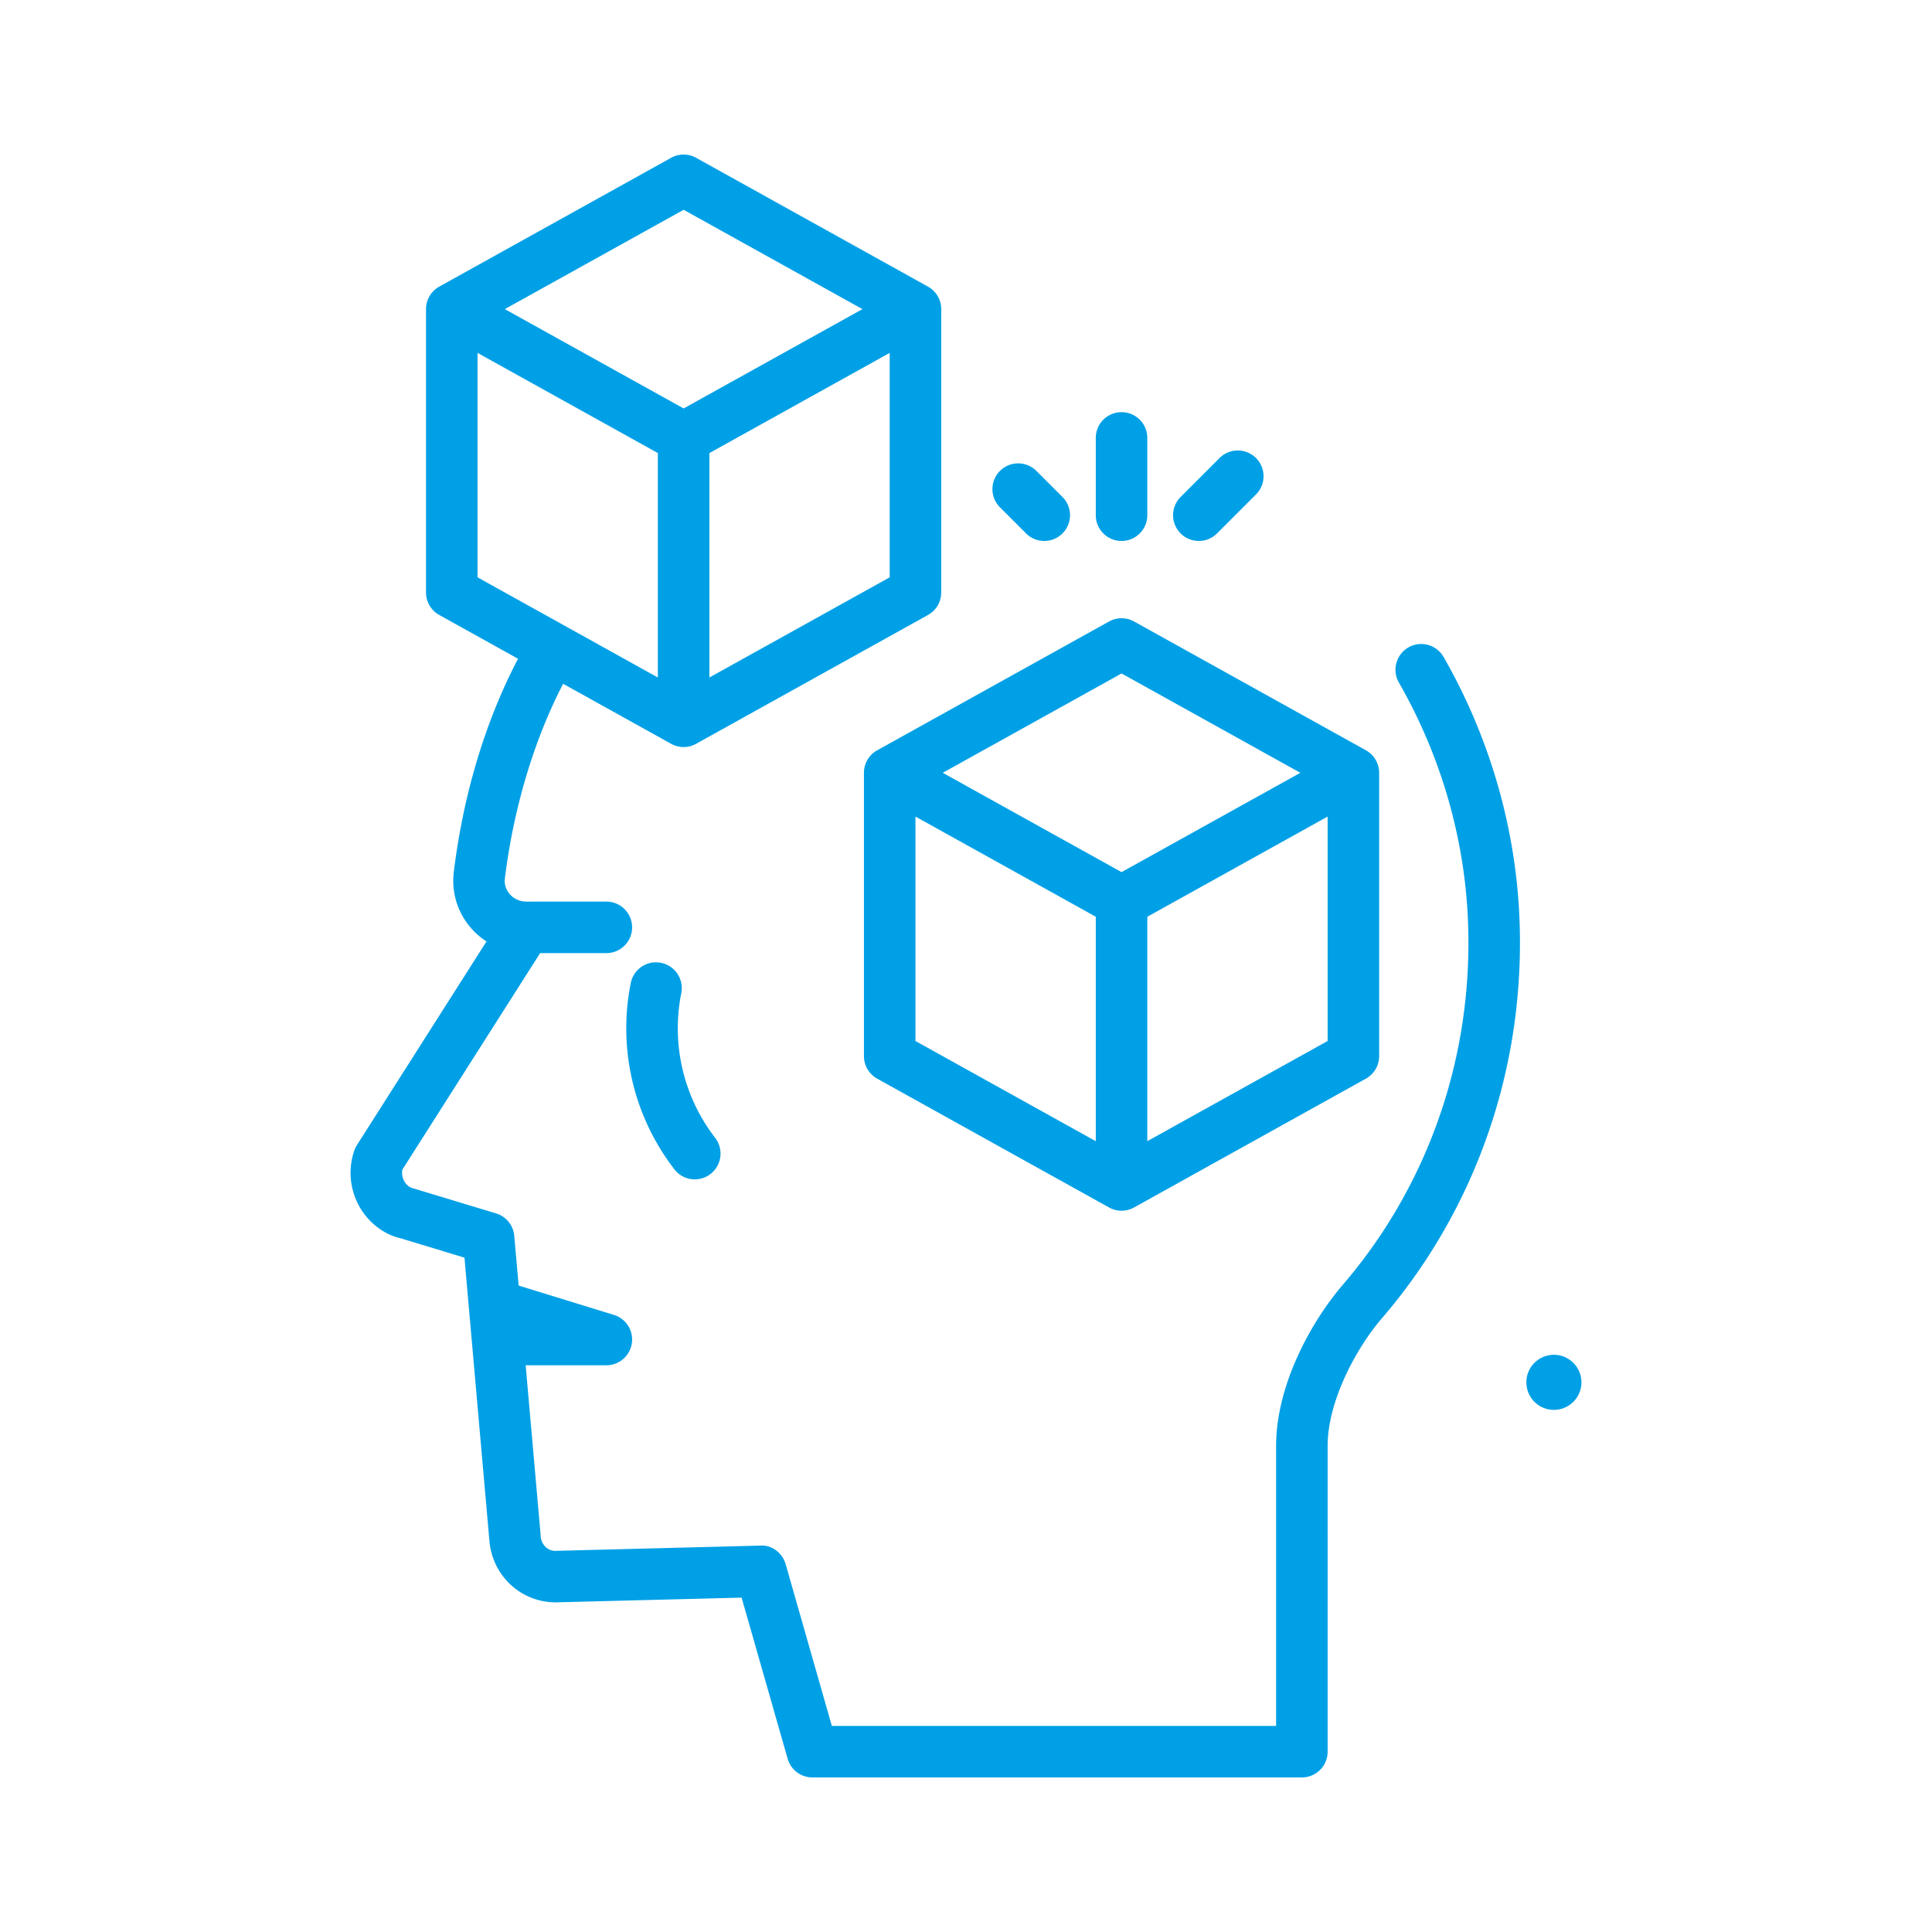
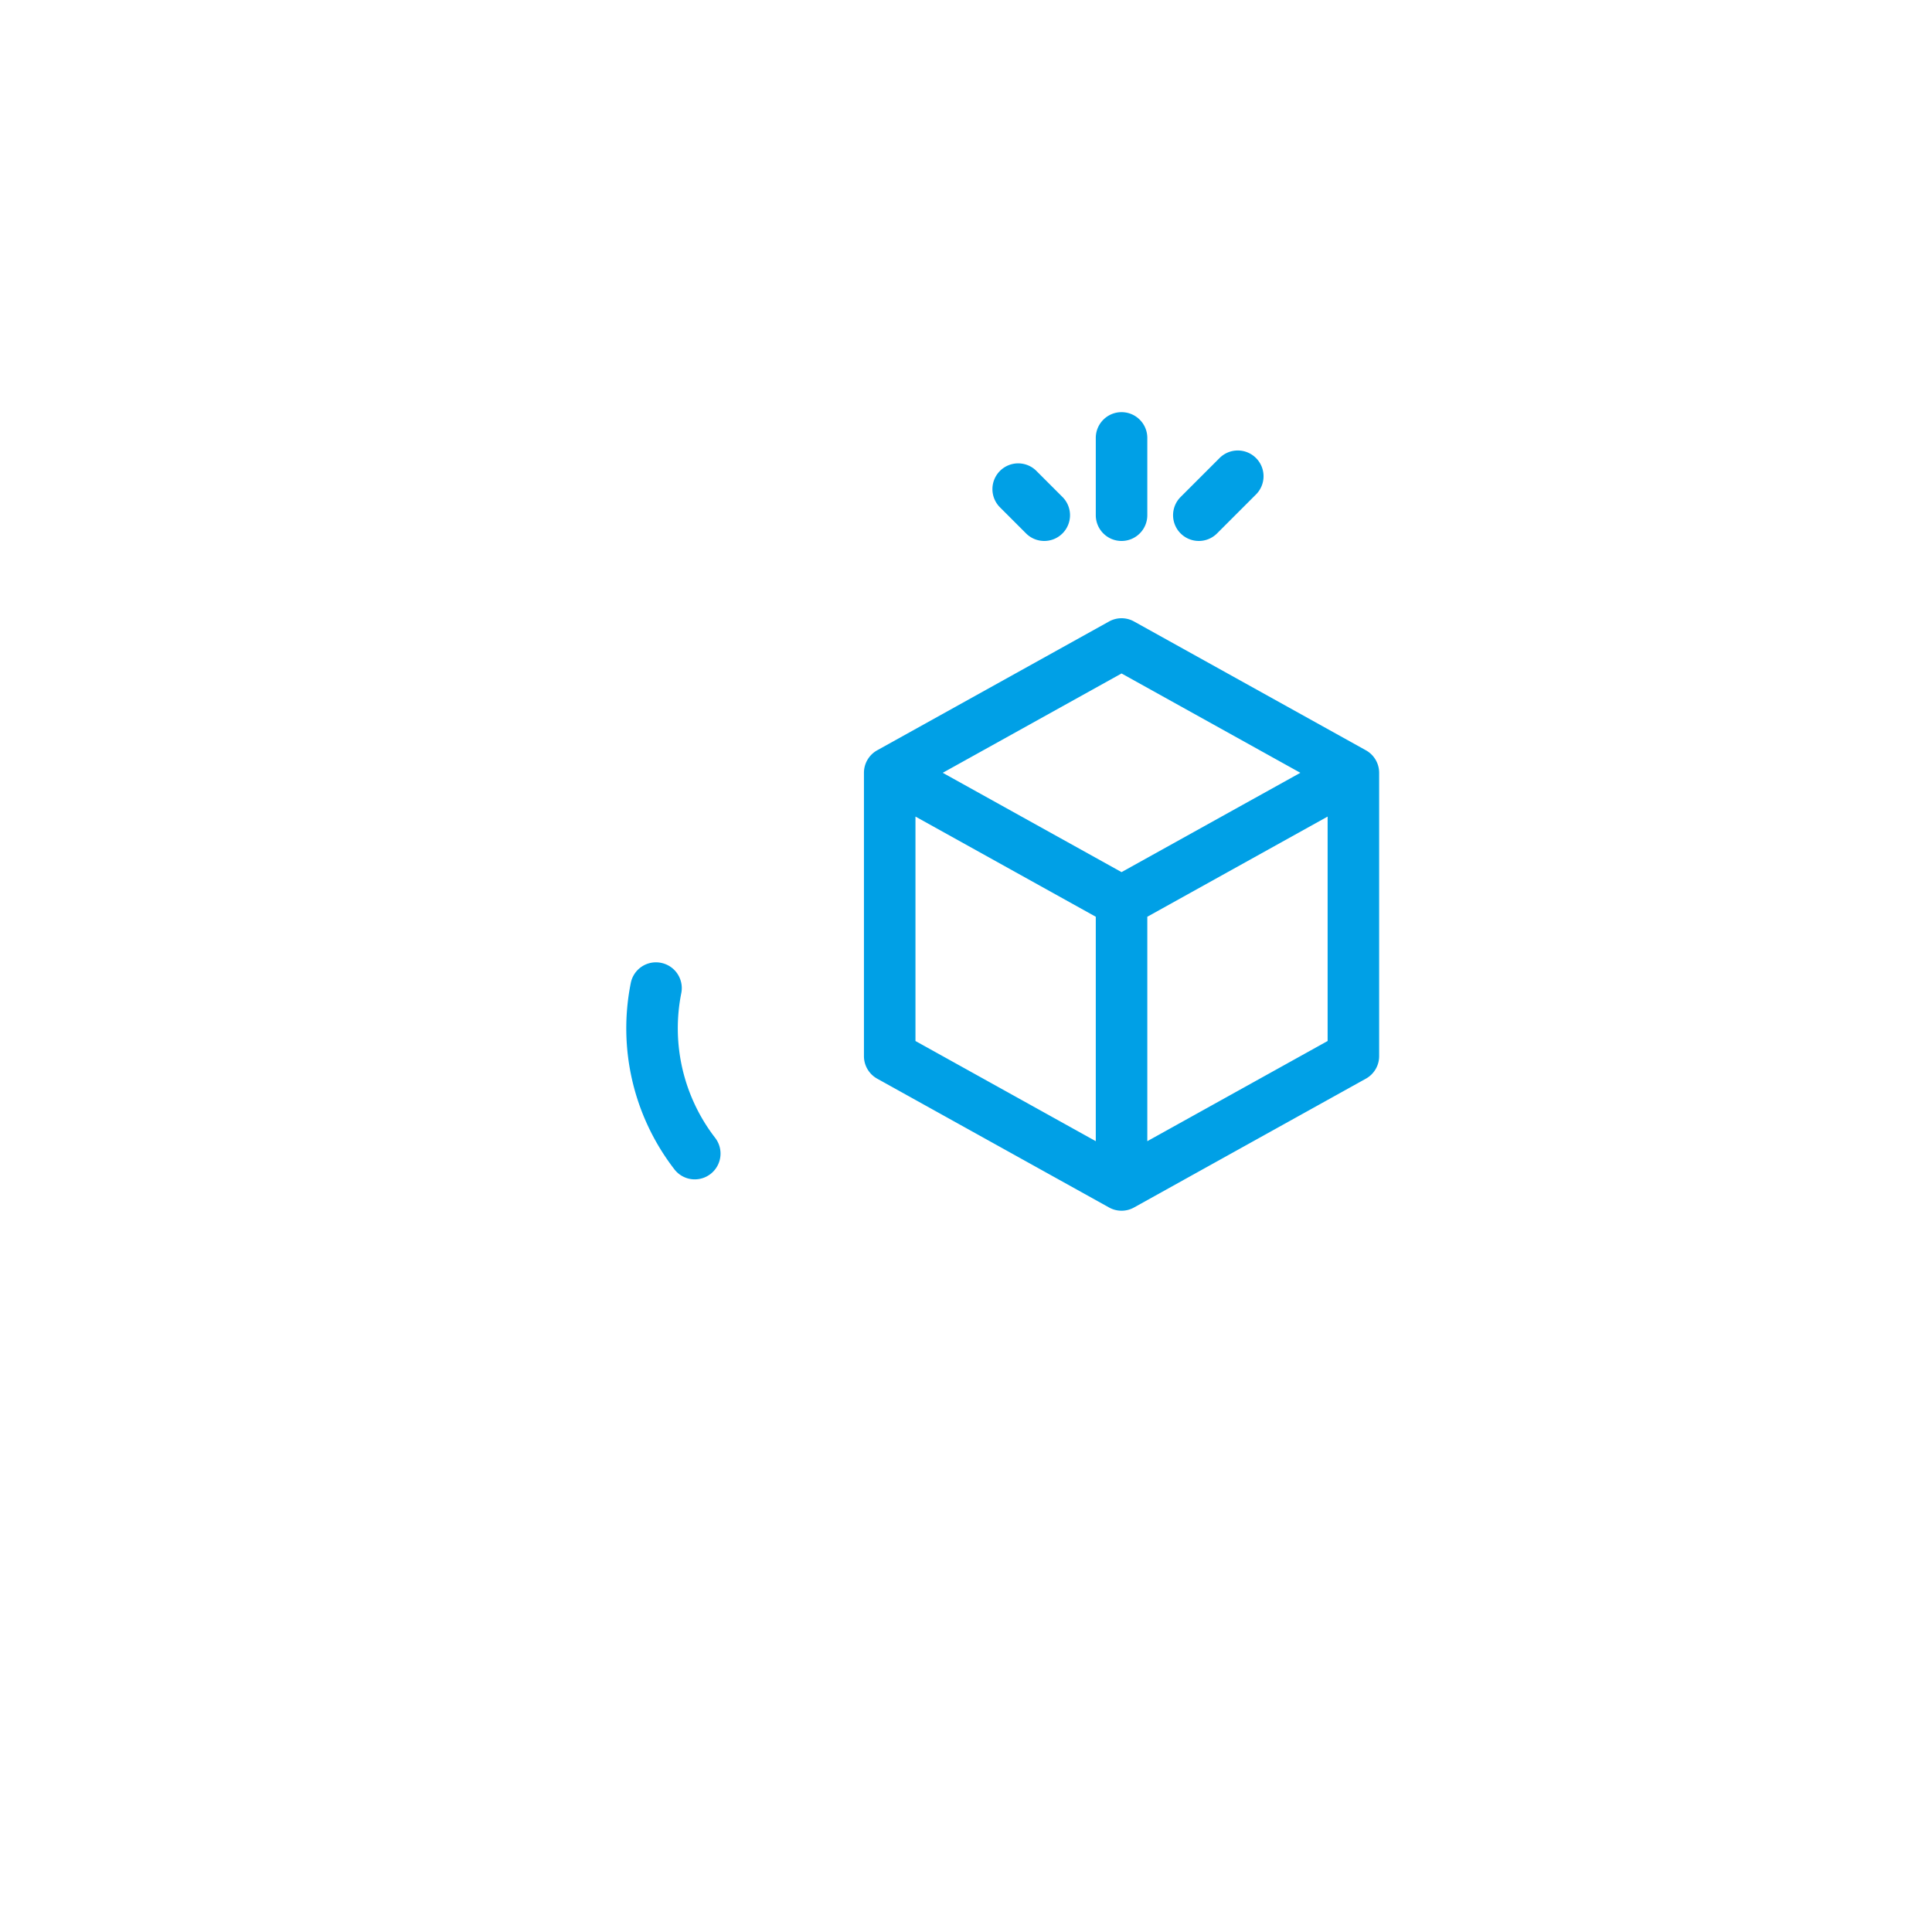
<svg xmlns="http://www.w3.org/2000/svg" width="512" height="512" x="0" y="0" viewBox="0 0 300 300" style="enable-background:new 0 0 512 512" xml:space="preserve" class="">
  <g>
-     <path d="M241.287 210.373a4.276 4.276 0 1 0 0 8.552 4.276 4.276 0 0 0 0-8.552zM224.157 102.01a3.999 3.999 0 1 0-6.938 3.98c6.402 11.158 10.102 23.76 10.703 36.439a83.555 83.555 0 0 1-1.133 18.262c-2.504 14.395-8.824 27.812-18.273 38.801-4.781 5.557-10.363 15.447-10.363 25.029V268h-68.984l-7.168-25.1c-.504-1.756-2.145-3.031-3.949-2.898l-31.84.814c-1.148 0-2.109-.941-2.234-2.131L81.625 212h12.528c1.98 0 3.66-1.447 3.957-3.404a4 4 0 0 0-2.781-4.418l-14.795-4.557-.681-7.728a4.005 4.005 0 0 0-2.824-3.477l-12.797-3.871c-.832-.191-1.277-.795-1.465-1.139a2.639 2.639 0 0 1-.281-1.797L83.87 148h10.283c2.211 0 4-1.791 4-4s-1.789-4-4-4h-12c-.057 0-.104.03-.161.032-.105-.008-.205-.042-.312-.042h-.012a3.324 3.324 0 0 1-2.488-1.123c-.355-.4-.93-1.254-.781-2.465 1.336-10.902 4.554-21.608 9.047-30.22l16.766 9.314a3.986 3.986 0 0 0 3.882 0l36-20A4 4 0 0 0 146.153 92V48a4 4 0 0 0-2.059-3.496l-36-20a3.992 3.992 0 0 0-3.883 0l-36 20A4 4 0 0 0 66.152 48v44a4 4 0 0 0 2.059 3.496l12.233 6.796c-5.053 9.609-8.507 21.06-9.983 33.137a11.153 11.153 0 0 0 2.734 8.744 11.268 11.268 0 0 0 2.348 2.012l-20.117 31.619a3.914 3.914 0 0 0-.406.842 10.655 10.655 0 0 0 .75 8.639c1.422 2.566 3.852 4.408 6.406 4.986l9.945 3.016 3.891 44.162c.555 5.34 4.938 9.365 10.301 9.365l28.844-.736 7.148 25.021a4.003 4.003 0 0 0 3.848 2.9h76c2.211 0 4-1.791 4-4V224.52c0-6.881 4.367-15.094 8.426-19.814 10.395-12.08 17.34-26.828 20.094-42.645a91.66 91.66 0 0 0 1.242-20.01c-.661-13.942-4.727-27.787-11.758-40.041zm-114.004 3.192V70.353l28-15.556v34.85zm-4-72.626L133.918 48l-27.765 15.423L78.388 48zm-32 22.221 28 15.556v34.849l-28-15.555z" fill="#00a0e6" opacity="1" data-original="#000000" class="" />
    <path d="M102.653 149.51a3.984 3.984 0 0 0-4.707 3.137 35.814 35.814 0 0 0 6.777 28.93 3.986 3.986 0 0 0 3.168 1.555 4.002 4.002 0 0 0 3.16-6.445 27.839 27.839 0 0 1-5.262-22.469 4 4 0 0 0-3.136-4.708zM172.212 96.504l-36 20a4 4 0 0 0-2.059 3.496v44a4 4 0 0 0 2.059 3.496l36 20a3.986 3.986 0 0 0 3.882 0l36-20a4 4 0 0 0 2.059-3.496v-44a4 4 0 0 0-2.059-3.496l-36-20a3.99 3.99 0 0 0-3.882 0zm1.941 8.072L201.918 120l-27.765 15.423L146.388 120zm-32 22.221 28 15.556v34.849l-28-15.555zm36 50.405v-34.849l28-15.556v34.85zM174.153 84c2.211 0 4-1.791 4-4V68c0-2.209-1.789-4-4-4s-4 1.791-4 4v12c0 2.209 1.789 4 4 4zM186.153 84a3.988 3.988 0 0 0 2.828-1.172l6-6a4 4 0 1 0-5.656-5.656l-6 6A4 4 0 0 0 186.153 84zM159.325 82.828c.781.781 1.805 1.172 2.828 1.172s2.047-.391 2.828-1.172a4 4 0 0 0 0-5.656l-4-4a4 4 0 1 0-5.656 5.656z" fill="#00a0e6" opacity="1" data-original="#000000" class="" />
  </g>
</svg>